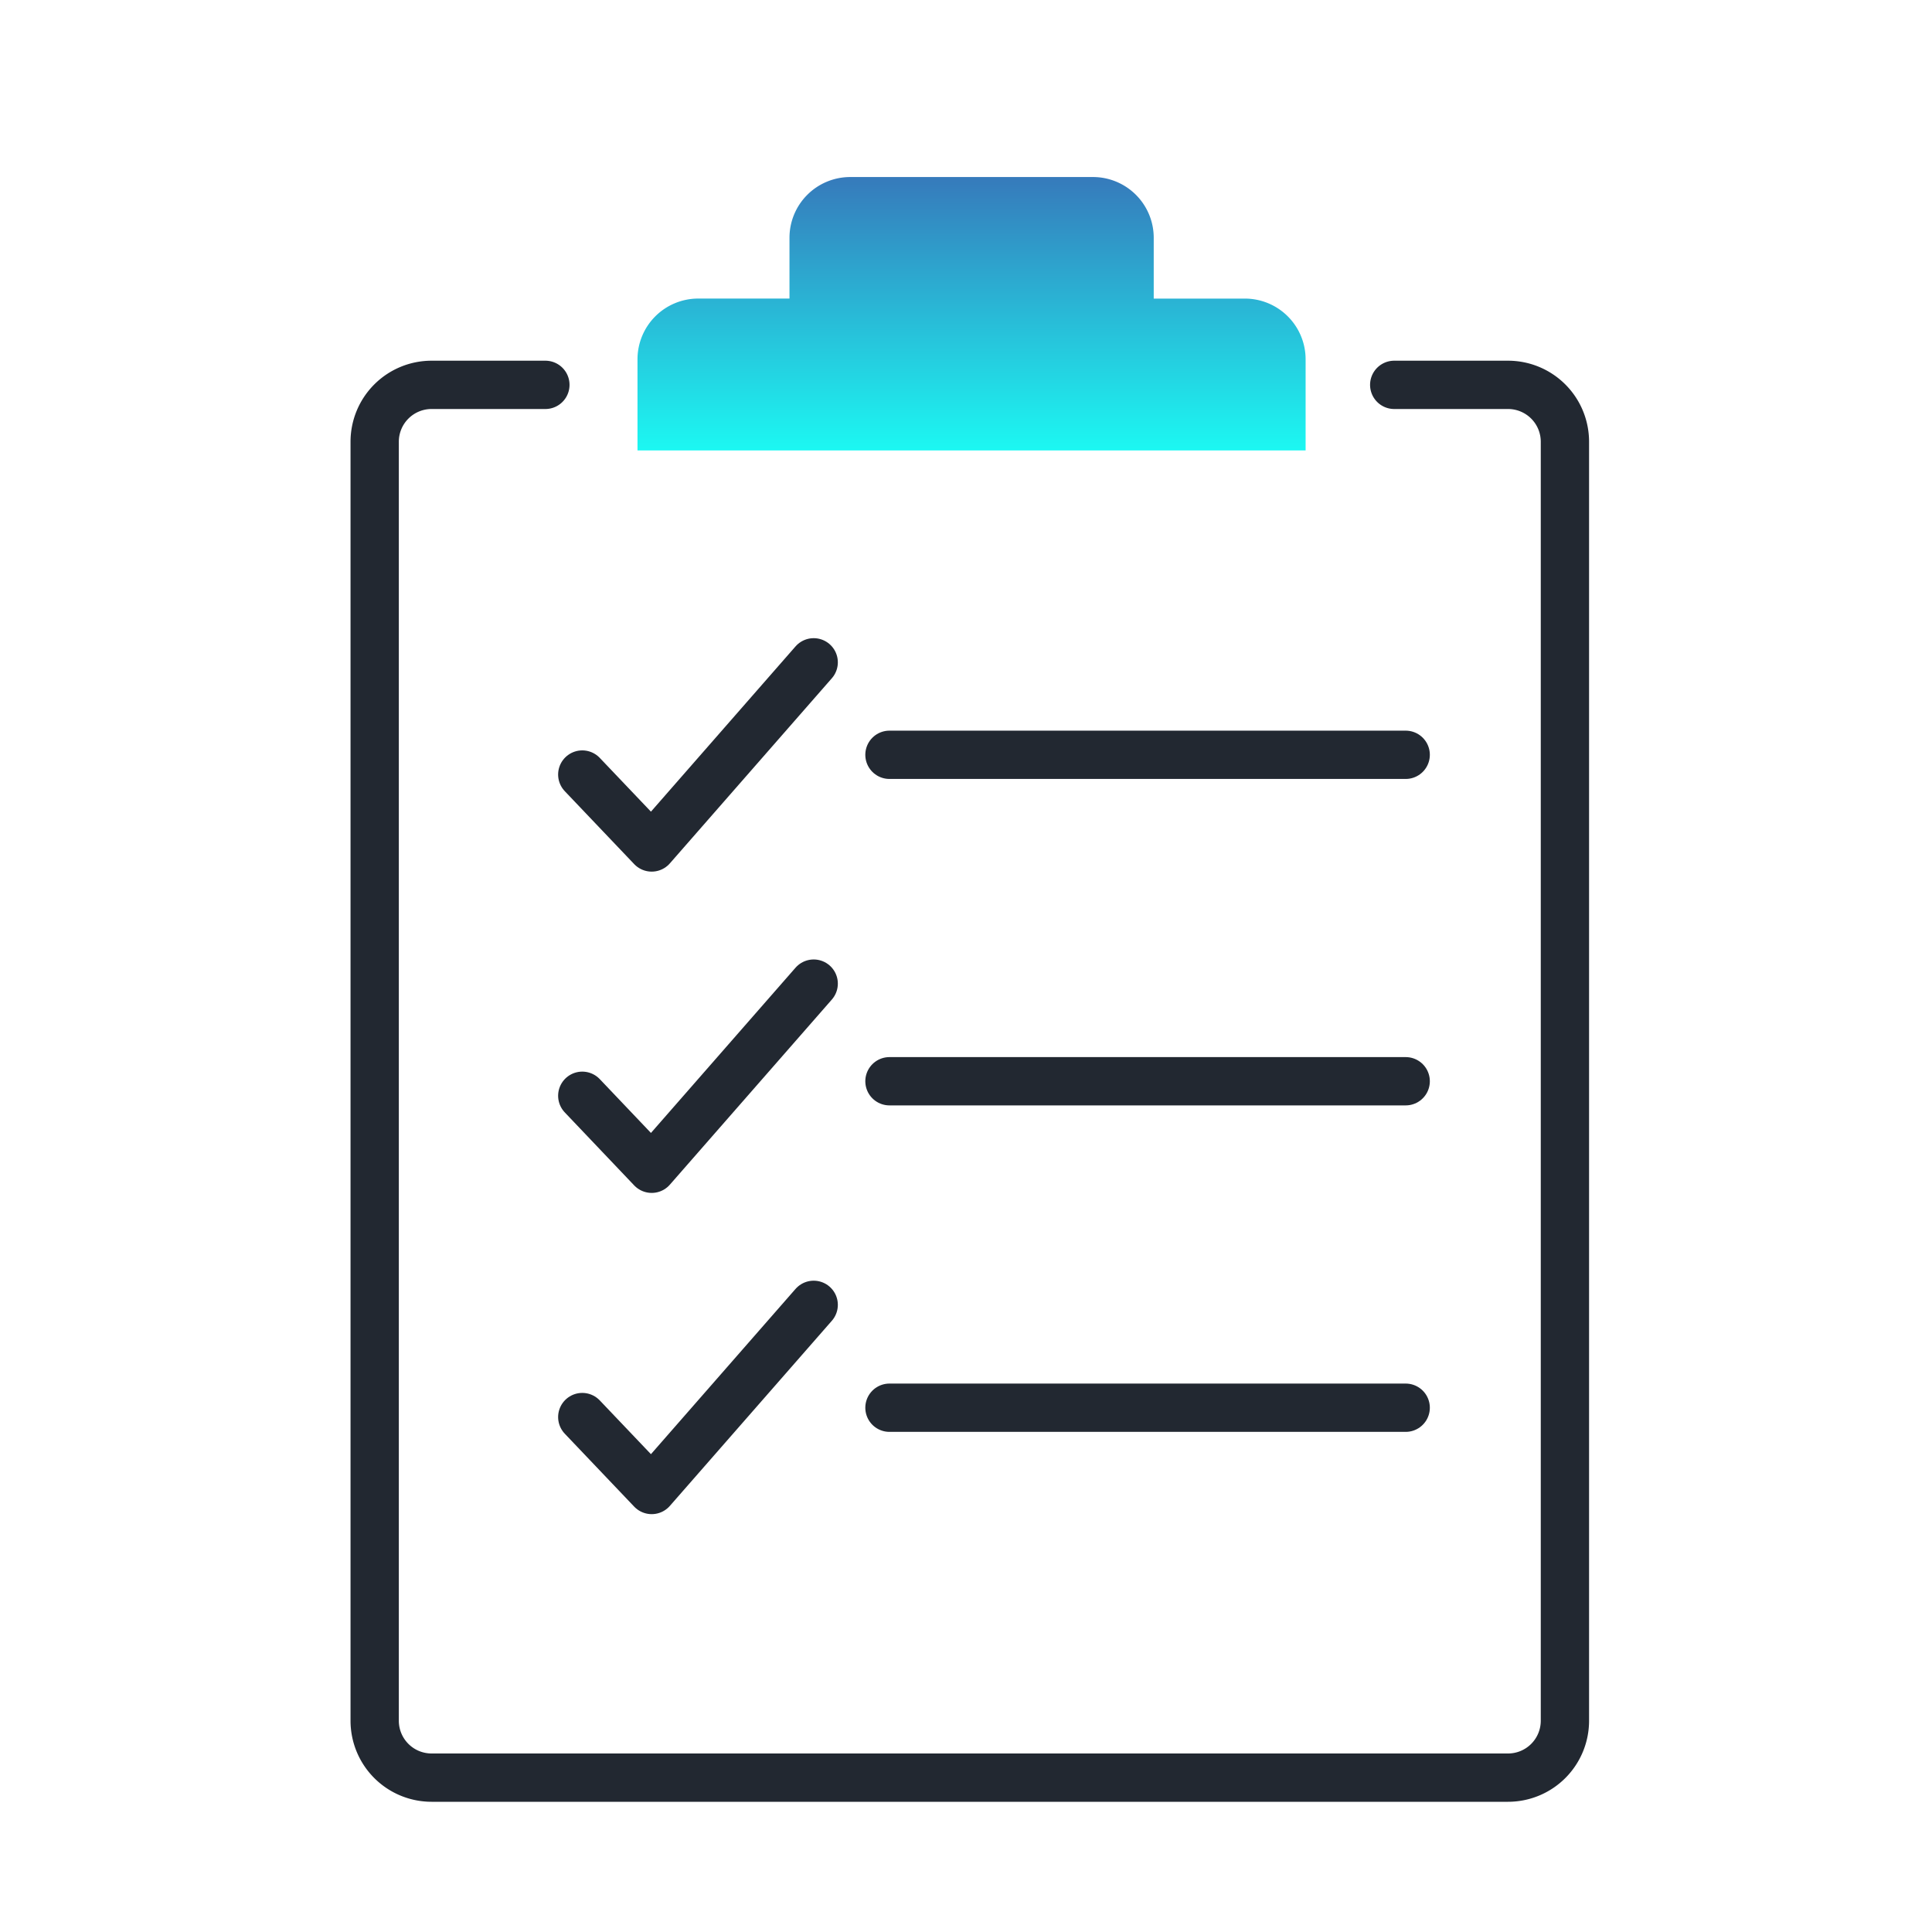
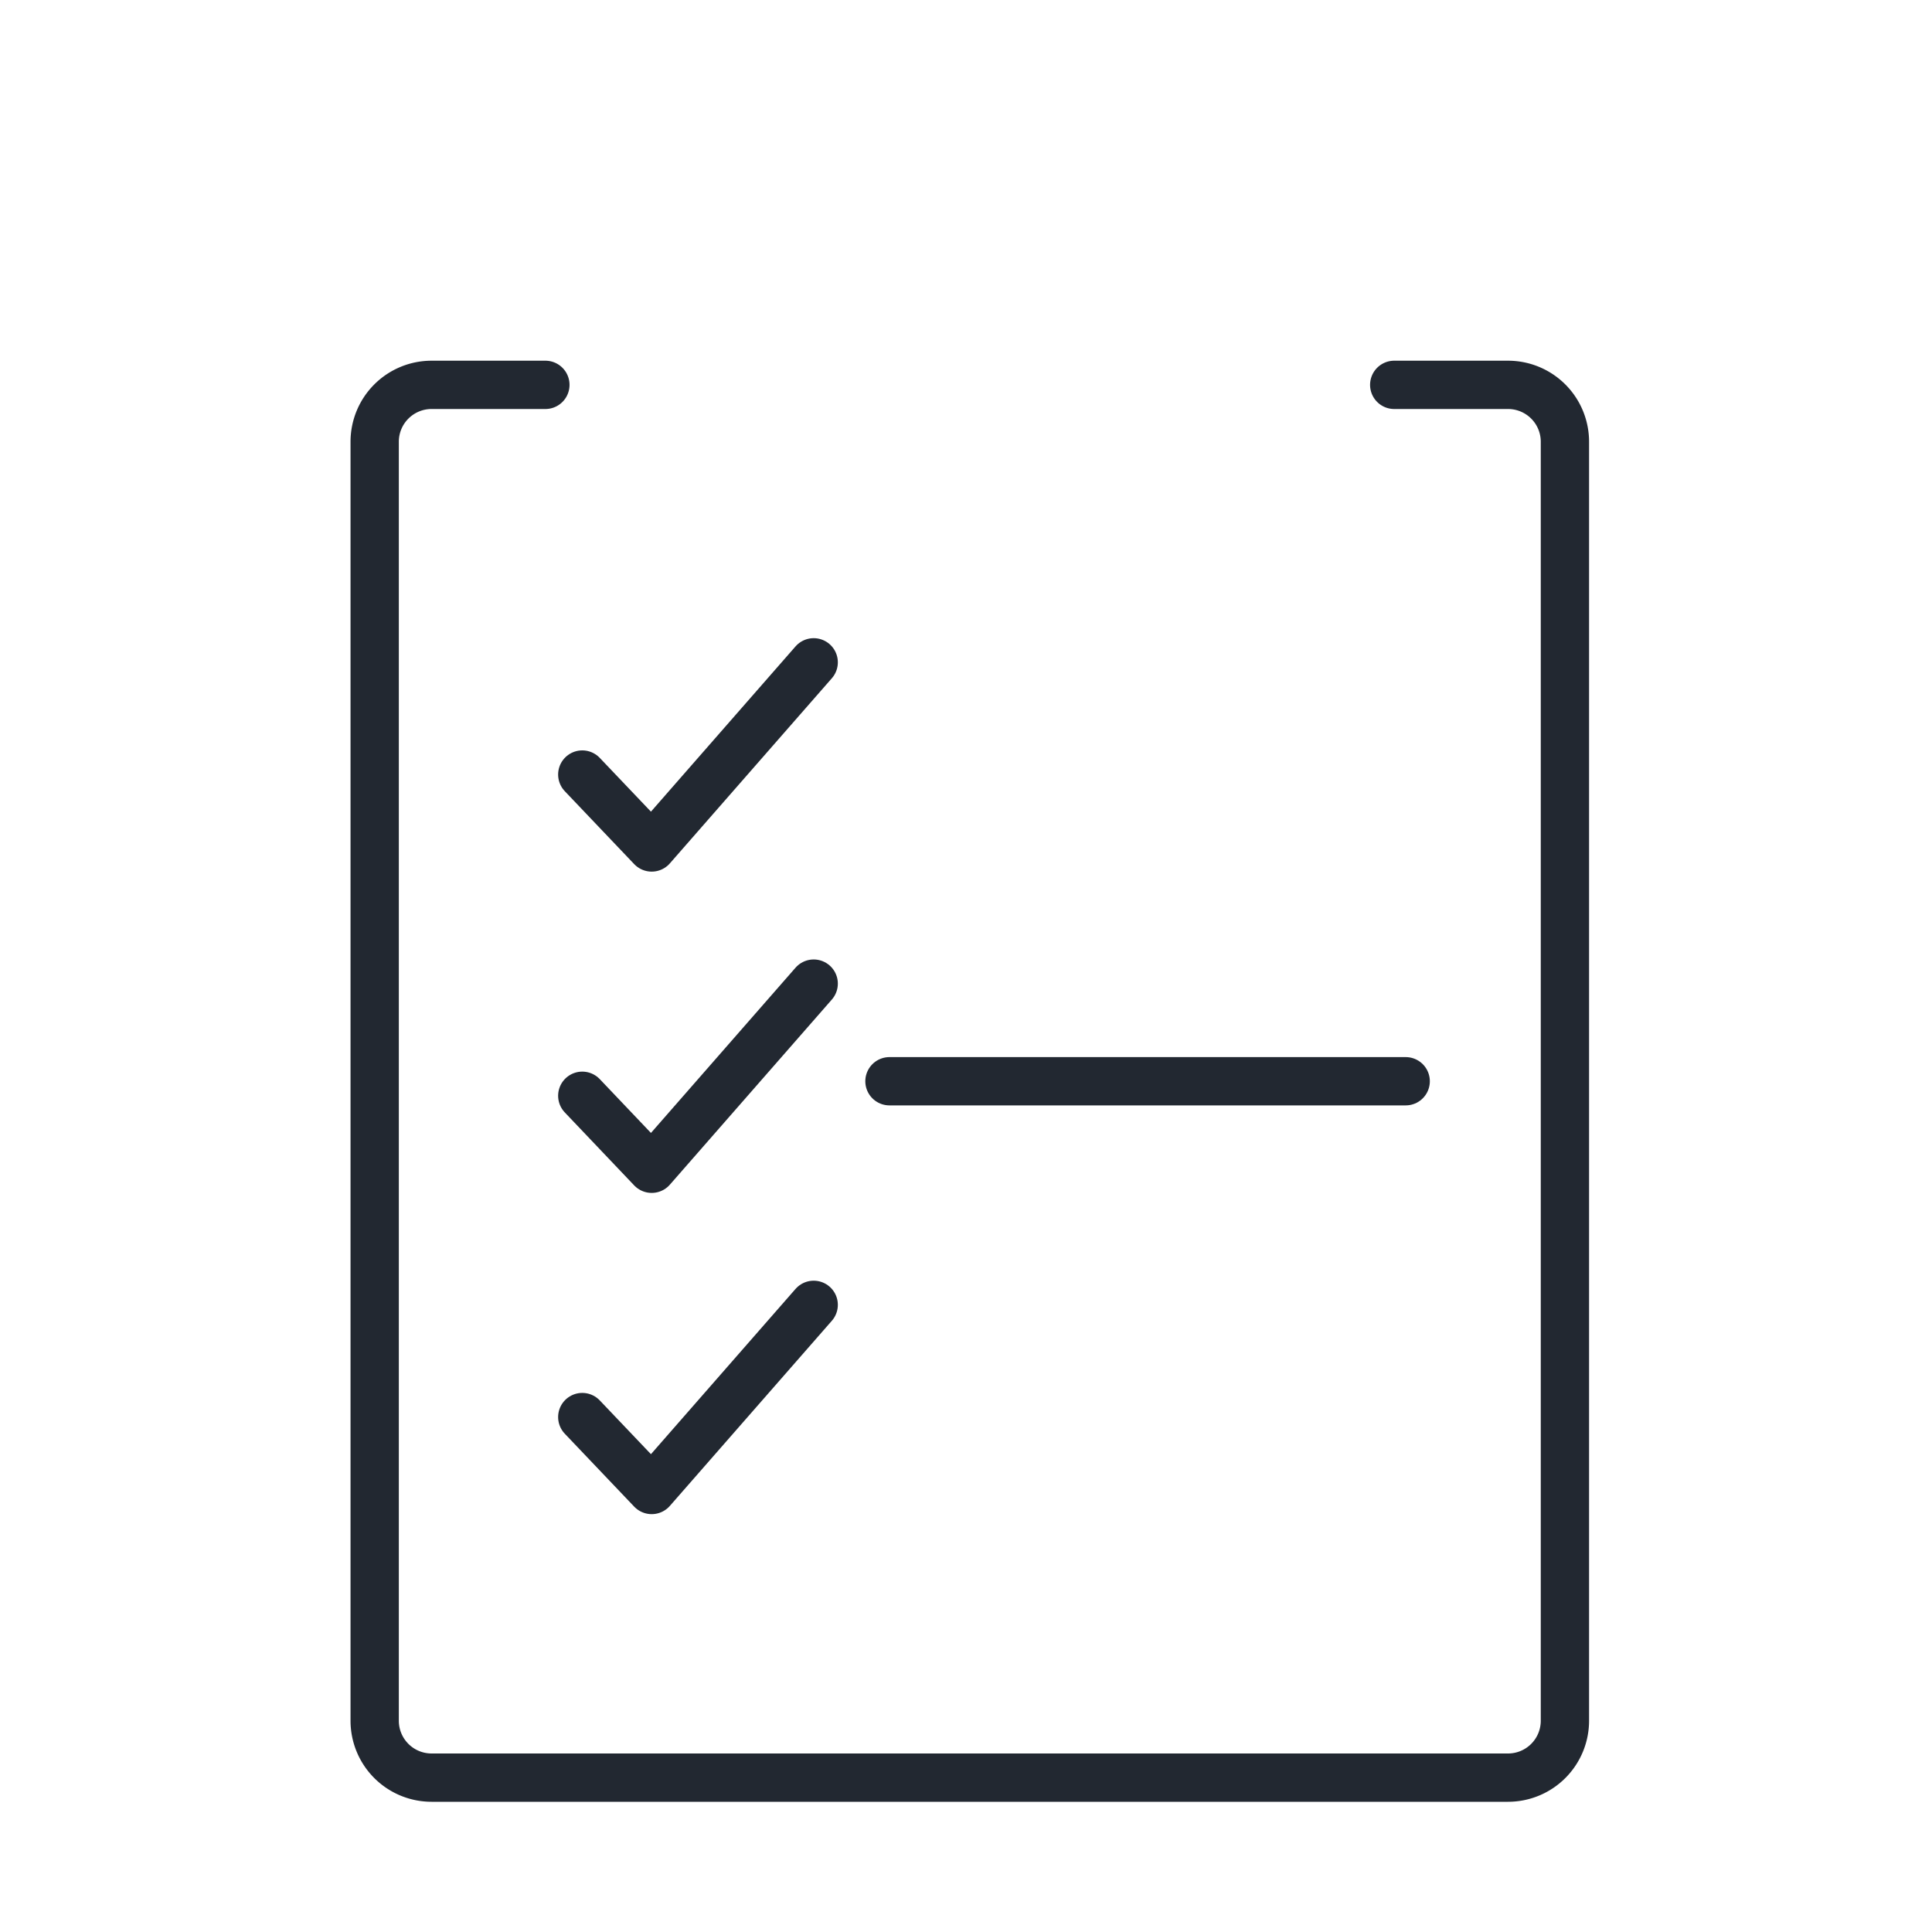
<svg xmlns="http://www.w3.org/2000/svg" width="60" height="60" viewBox="0 0 60 60">
  <defs>
    <clipPath id="clip-path">
      <rect id="Rectangle_9993" data-name="Rectangle 9993" width="60" height="60" transform="translate(0 -0.235)" />
    </clipPath>
    <linearGradient id="linear-gradient" x1="0.5" x2="0.5" y2="1" gradientUnits="objectBoundingBox">
      <stop offset="0" stop-color="#367abb" />
      <stop offset="1" stop-color="#1cf8f2" />
    </linearGradient>
  </defs>
  <g id="icon-inventory-management" transform="translate(0 0.235)" clip-path="url(#clip-path)">
    <g id="Group_4" data-name="Group 4" transform="translate(11.636 5.263)">
-       <path id="Path_11303" data-name="Path 11303" d="M43.514,95.127H40.683V93.238A1.887,1.887,0,0,0,38.8,91.351H31.258a1.887,1.887,0,0,0-1.887,1.887h0v1.887H26.538a1.887,1.887,0,0,0-1.887,1.887v2.83H45.4v-2.83a1.887,1.887,0,0,0-1.885-1.886Z" transform="translate(-16.489 -91.351)" fill="url(#linear-gradient)" />
      <path id="Path_11301" data-name="Path 11301" d="M19.789,99.387H16.255a1.767,1.767,0,0,0-1.767,1.767v39.72a1.767,1.767,0,0,0,1.767,1.767h33.43a1.767,1.767,0,0,0,1.767-1.767v-39.72a1.767,1.767,0,0,0-1.767-1.767H46.151" transform="translate(-14.488 -92.933)" fill="none" stroke="#222831" stroke-linecap="round" stroke-linejoin="round" stroke-width="1.5" />
      <path id="Path_6" data-name="Path 6" d="M22.515,113.6l2.156,2.265,5.031-5.75" transform="translate(-16.068 -95.044)" fill="none" stroke="#222831" stroke-linecap="round" stroke-linejoin="round" stroke-width="1.5" />
      <path id="Path_7" data-name="Path 7" d="M22.515,126.023l2.156,2.267,5.031-5.75" transform="translate(-16.068 -97.491)" fill="none" stroke="#222831" stroke-linecap="round" stroke-linejoin="round" stroke-width="1.5" />
      <path id="Path_8" data-name="Path 8" d="M22.515,138.446l2.156,2.265,5.031-5.75" transform="translate(-16.068 -99.936)" fill="none" stroke="#222831" stroke-linecap="round" stroke-linejoin="round" stroke-width="1.5" />
-       <line id="Line_6" data-name="Line 6" x2="16.032" transform="translate(15.987 17.943)" fill="none" stroke="#222831" stroke-linecap="round" stroke-linejoin="round" stroke-width="1.5" />
      <line id="Line_7" data-name="Line 7" x2="16.032" transform="translate(15.987 28.081)" fill="none" stroke="#222831" stroke-linecap="round" stroke-linejoin="round" stroke-width="1.5" />
-       <line id="Line_8" data-name="Line 8" x2="16.032" transform="translate(15.987 38.22)" fill="none" stroke="#222831" stroke-linecap="round" stroke-linejoin="round" stroke-width="1.5" />
    </g>
  </g>
</svg>